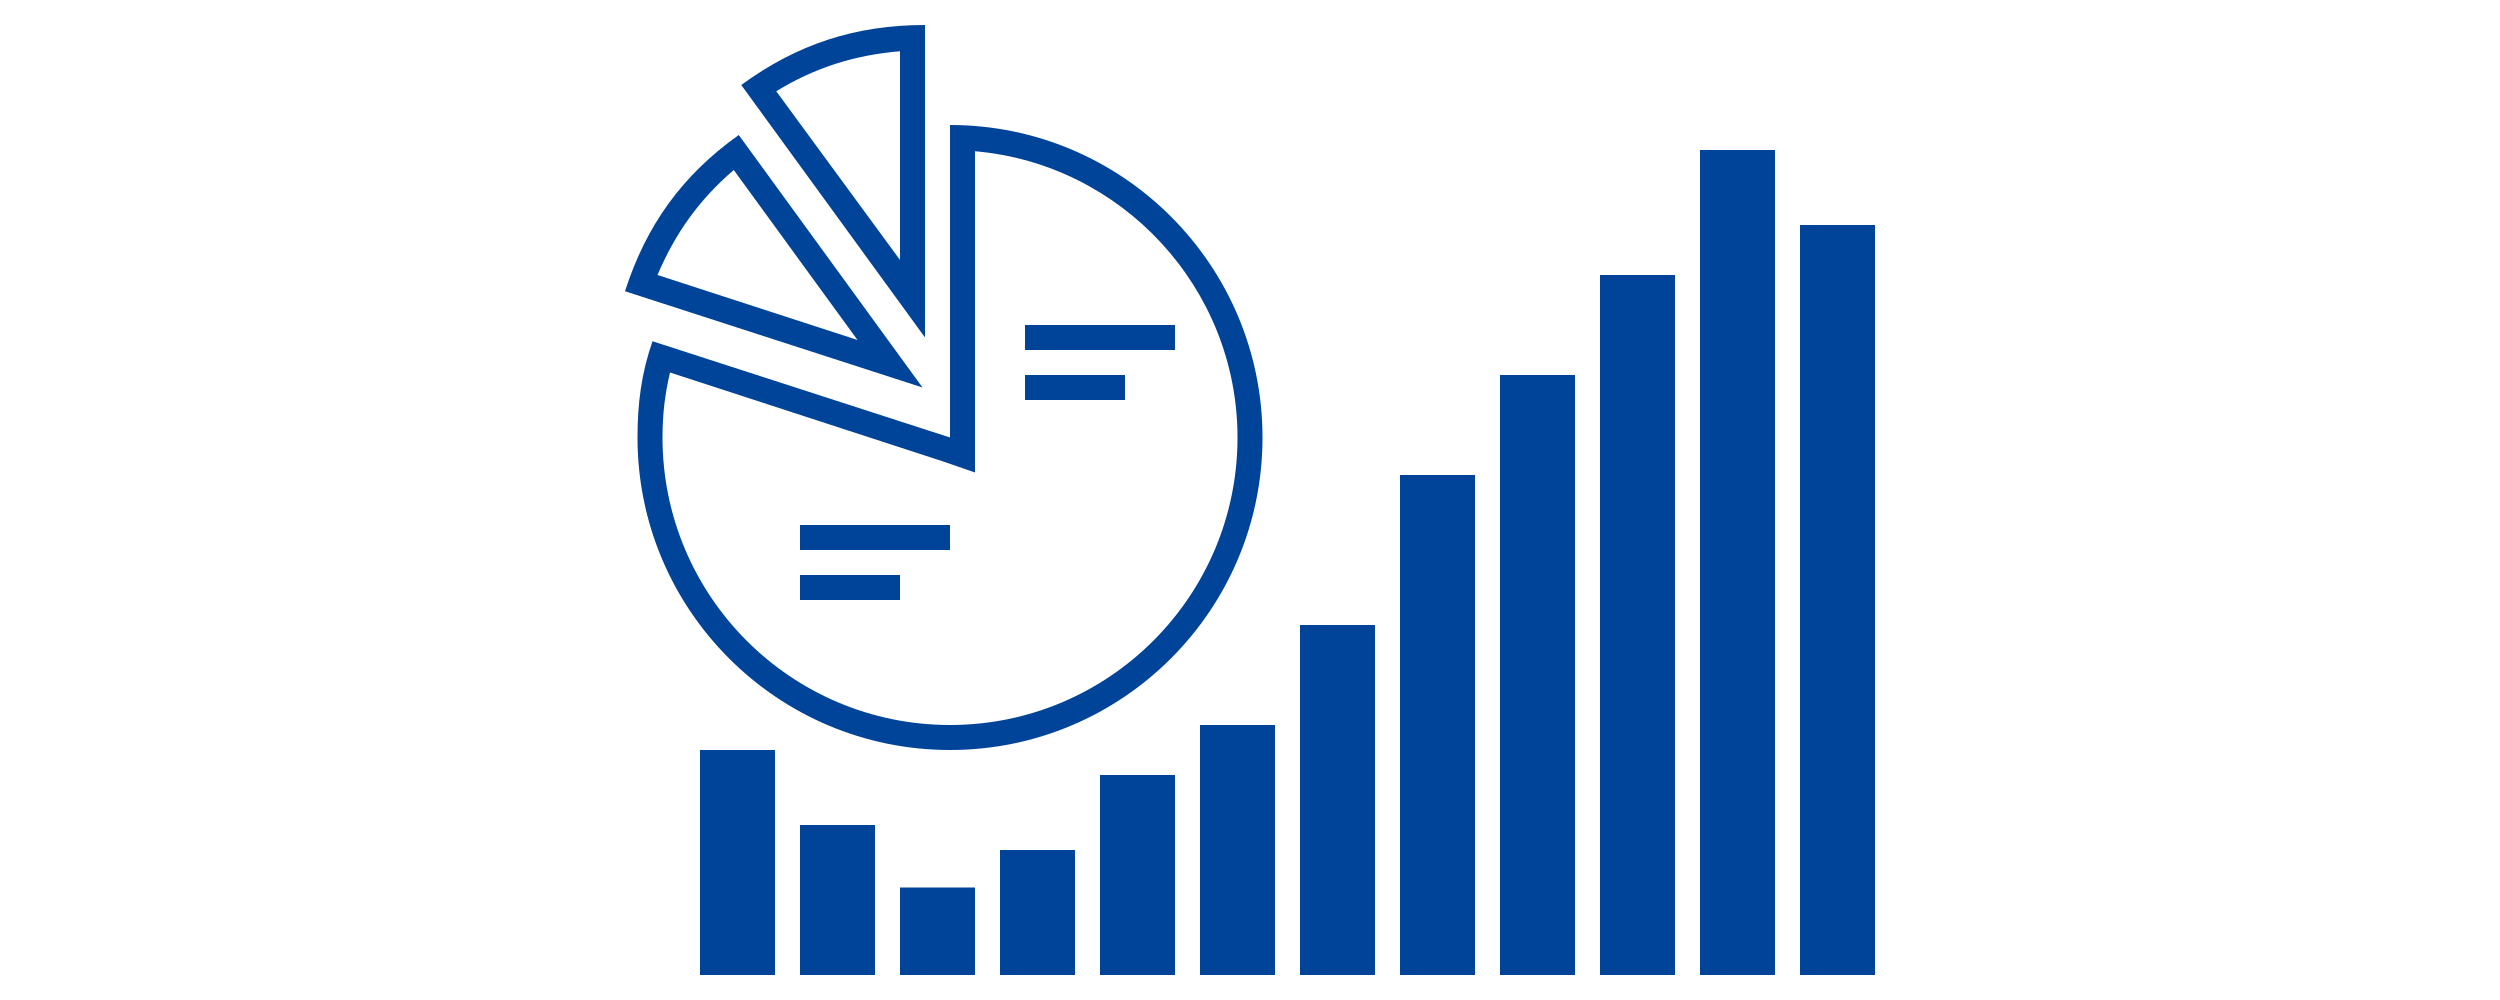
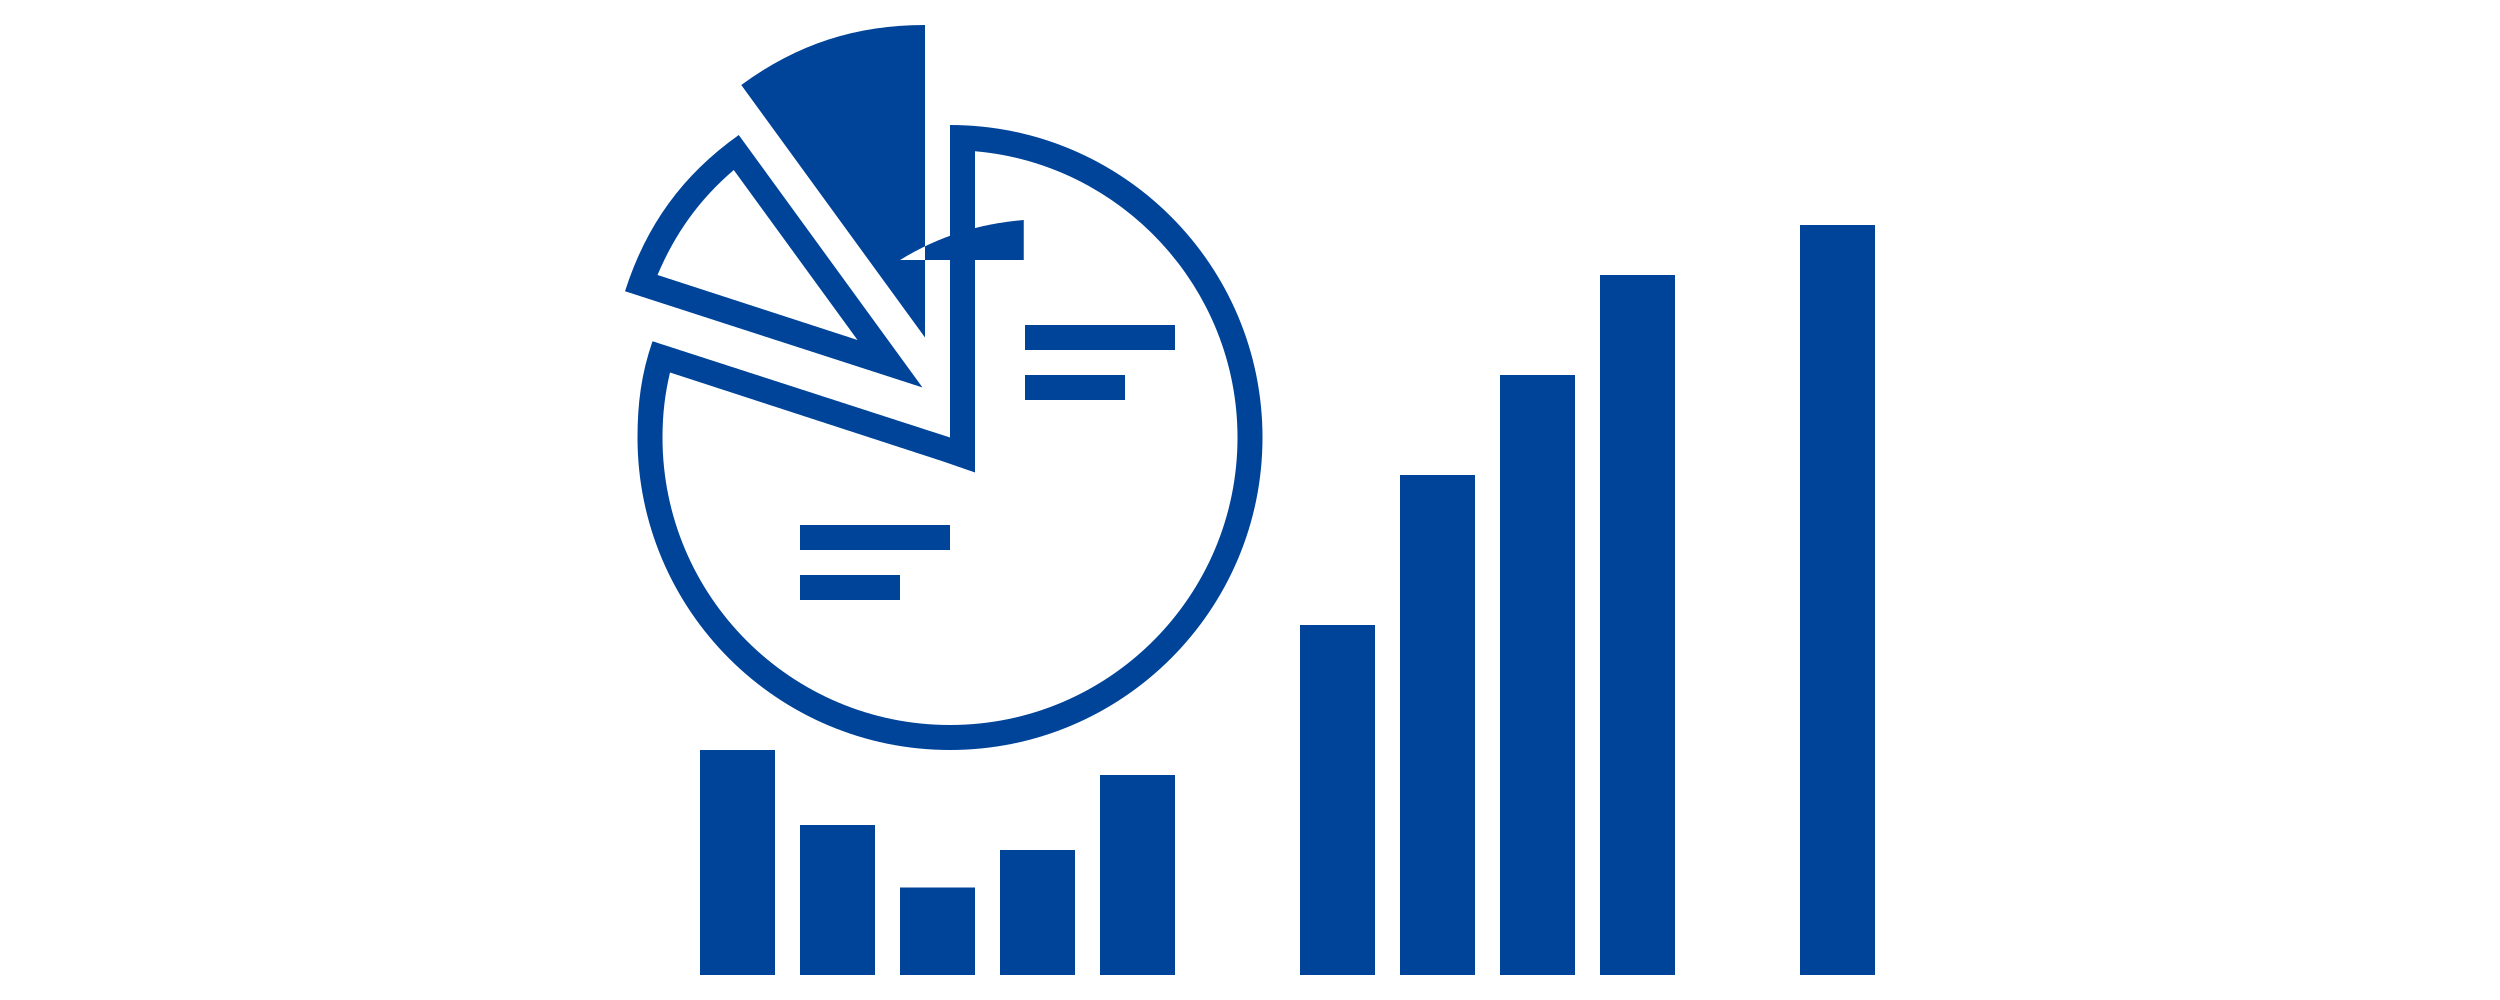
<svg xmlns="http://www.w3.org/2000/svg" version="1.1" id="レイヤー_1" x="0px" y="0px" width="200px" height="80px" viewBox="0 0 200 80" style="enable-background:new 0 0 200 80;" xml:space="preserve">
  <style type="text/css">
	.st0{fill:#004499;}
</style>
  <g>
    <g>
      <g>
        <rect x="112" y="38" class="st0" width="6" height="40" />
        <rect x="104" y="50" class="st0" width="6" height="28" />
-         <rect x="96" y="58" class="st0" width="6" height="20" />
        <rect x="88" y="62" class="st0" width="6" height="16" />
        <rect x="144" y="18" class="st0" width="6" height="60" />
-         <rect x="136" y="12" class="st0" width="6" height="66" />
        <rect x="128" y="22" class="st0" width="6" height="56" />
        <rect x="120" y="30" class="st0" width="6" height="48" />
        <rect x="80" y="68" class="st0" width="6" height="10" />
        <rect x="72" y="71" class="st0" width="6" height="7" />
        <rect x="64" y="66" class="st0" width="6" height="12" />
        <rect x="56" y="60" class="st0" width="6" height="18" />
      </g>
      <g>
-         <path class="st0" d="M74,2c-5.5,0-10.2,1.5-14.7,4.8L74,27V2z M72,20.8L62.1,7.3c3.1-1.9,6.3-2.9,9.9-3.2V20.8z" />
+         <path class="st0" d="M74,2c-5.5,0-10.2,1.5-14.7,4.8L74,27V2z M72,20.8c3.1-1.9,6.3-2.9,9.9-3.2V20.8z" />
        <path class="st0" d="M59.1,10.8C54.6,14,51.7,18,50,23.3L73.8,31L59.1,10.8z M58.7,13.6l9.9,13.6L52.6,22     C54,18.7,55.9,16,58.7,13.6z" />
        <path class="st0" d="M76,10v25l-23.8-7.7c-0.9,2.6-1.2,5-1.2,7.7c0,13.8,11.2,25,25,25s25-11.2,25-25S89.8,10,76,10z M76,58     c-12.7,0-23-10.3-23-23c0-1.9,0.2-3.5,0.6-5.2l21.8,7.1l2.6,0.9V35V12.1C89.7,13.1,99,23,99,35C99,47.7,88.7,58,76,58z" />
        <rect x="64" y="42" class="st0" width="12" height="2" />
        <rect x="64" y="46" class="st0" width="8" height="2" />
        <rect x="82" y="26" class="st0" width="12" height="2" />
        <rect x="82" y="30" class="st0" width="8" height="2" />
      </g>
    </g>
  </g>
</svg>